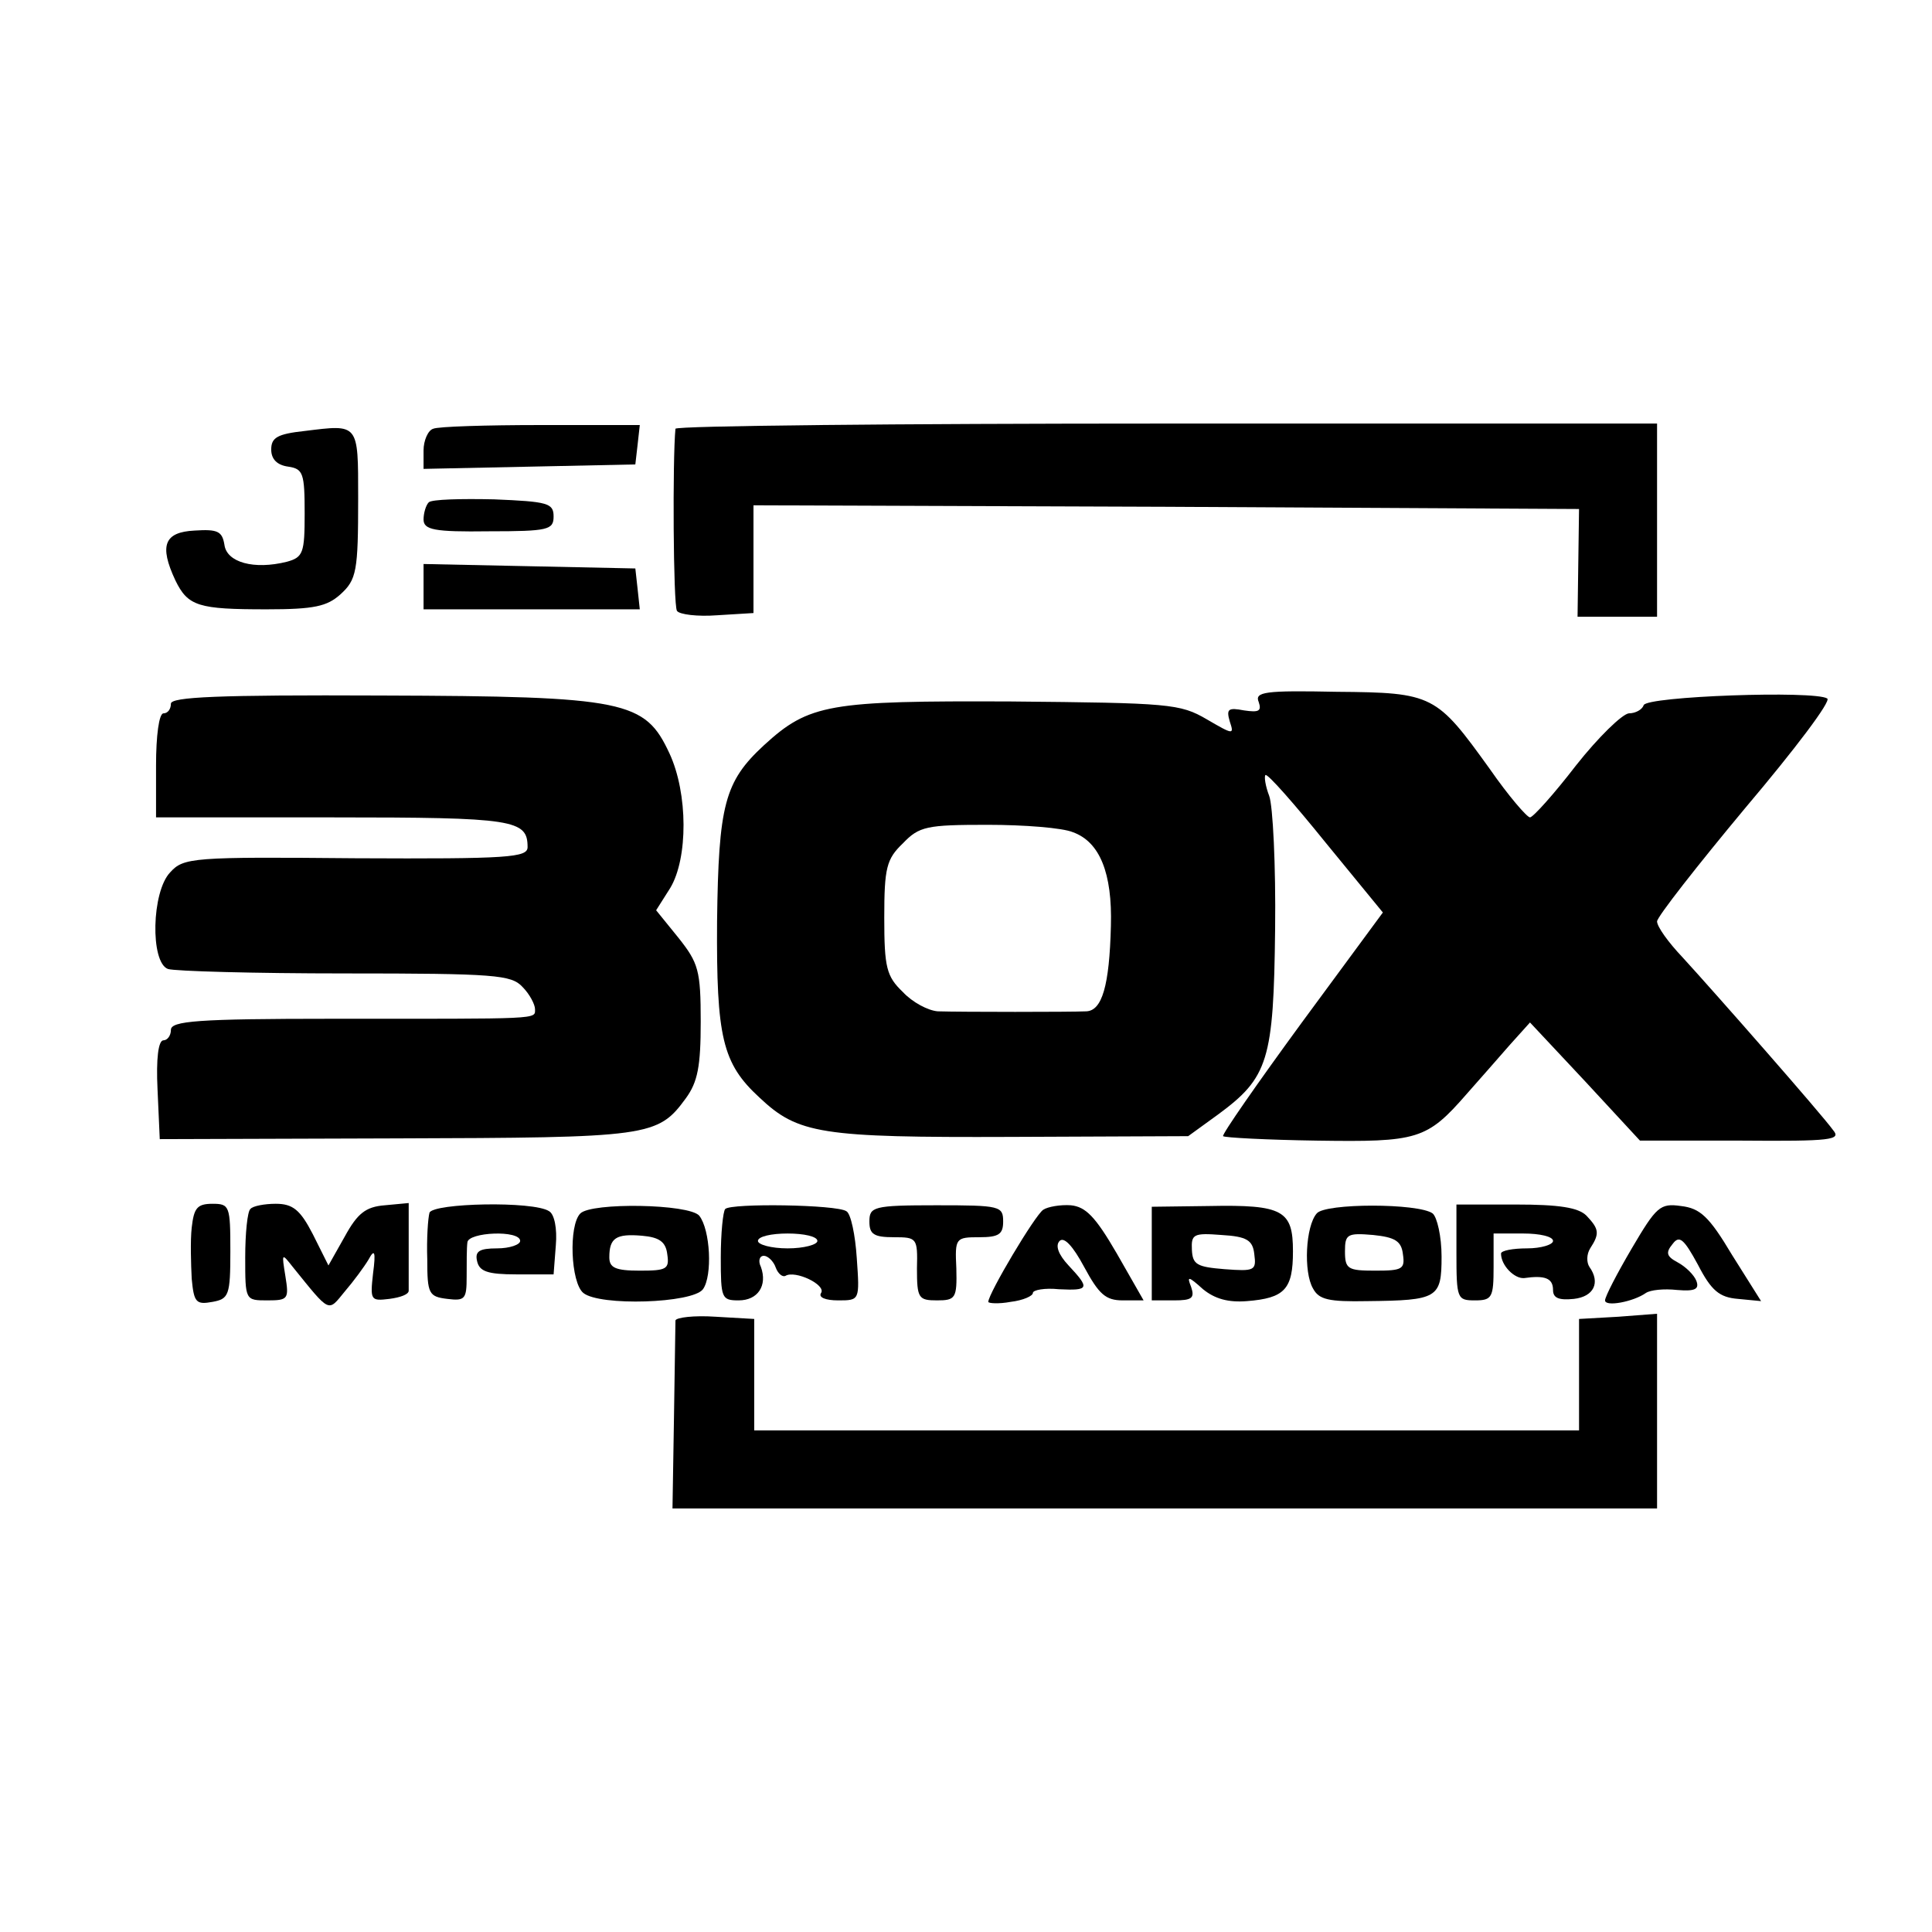
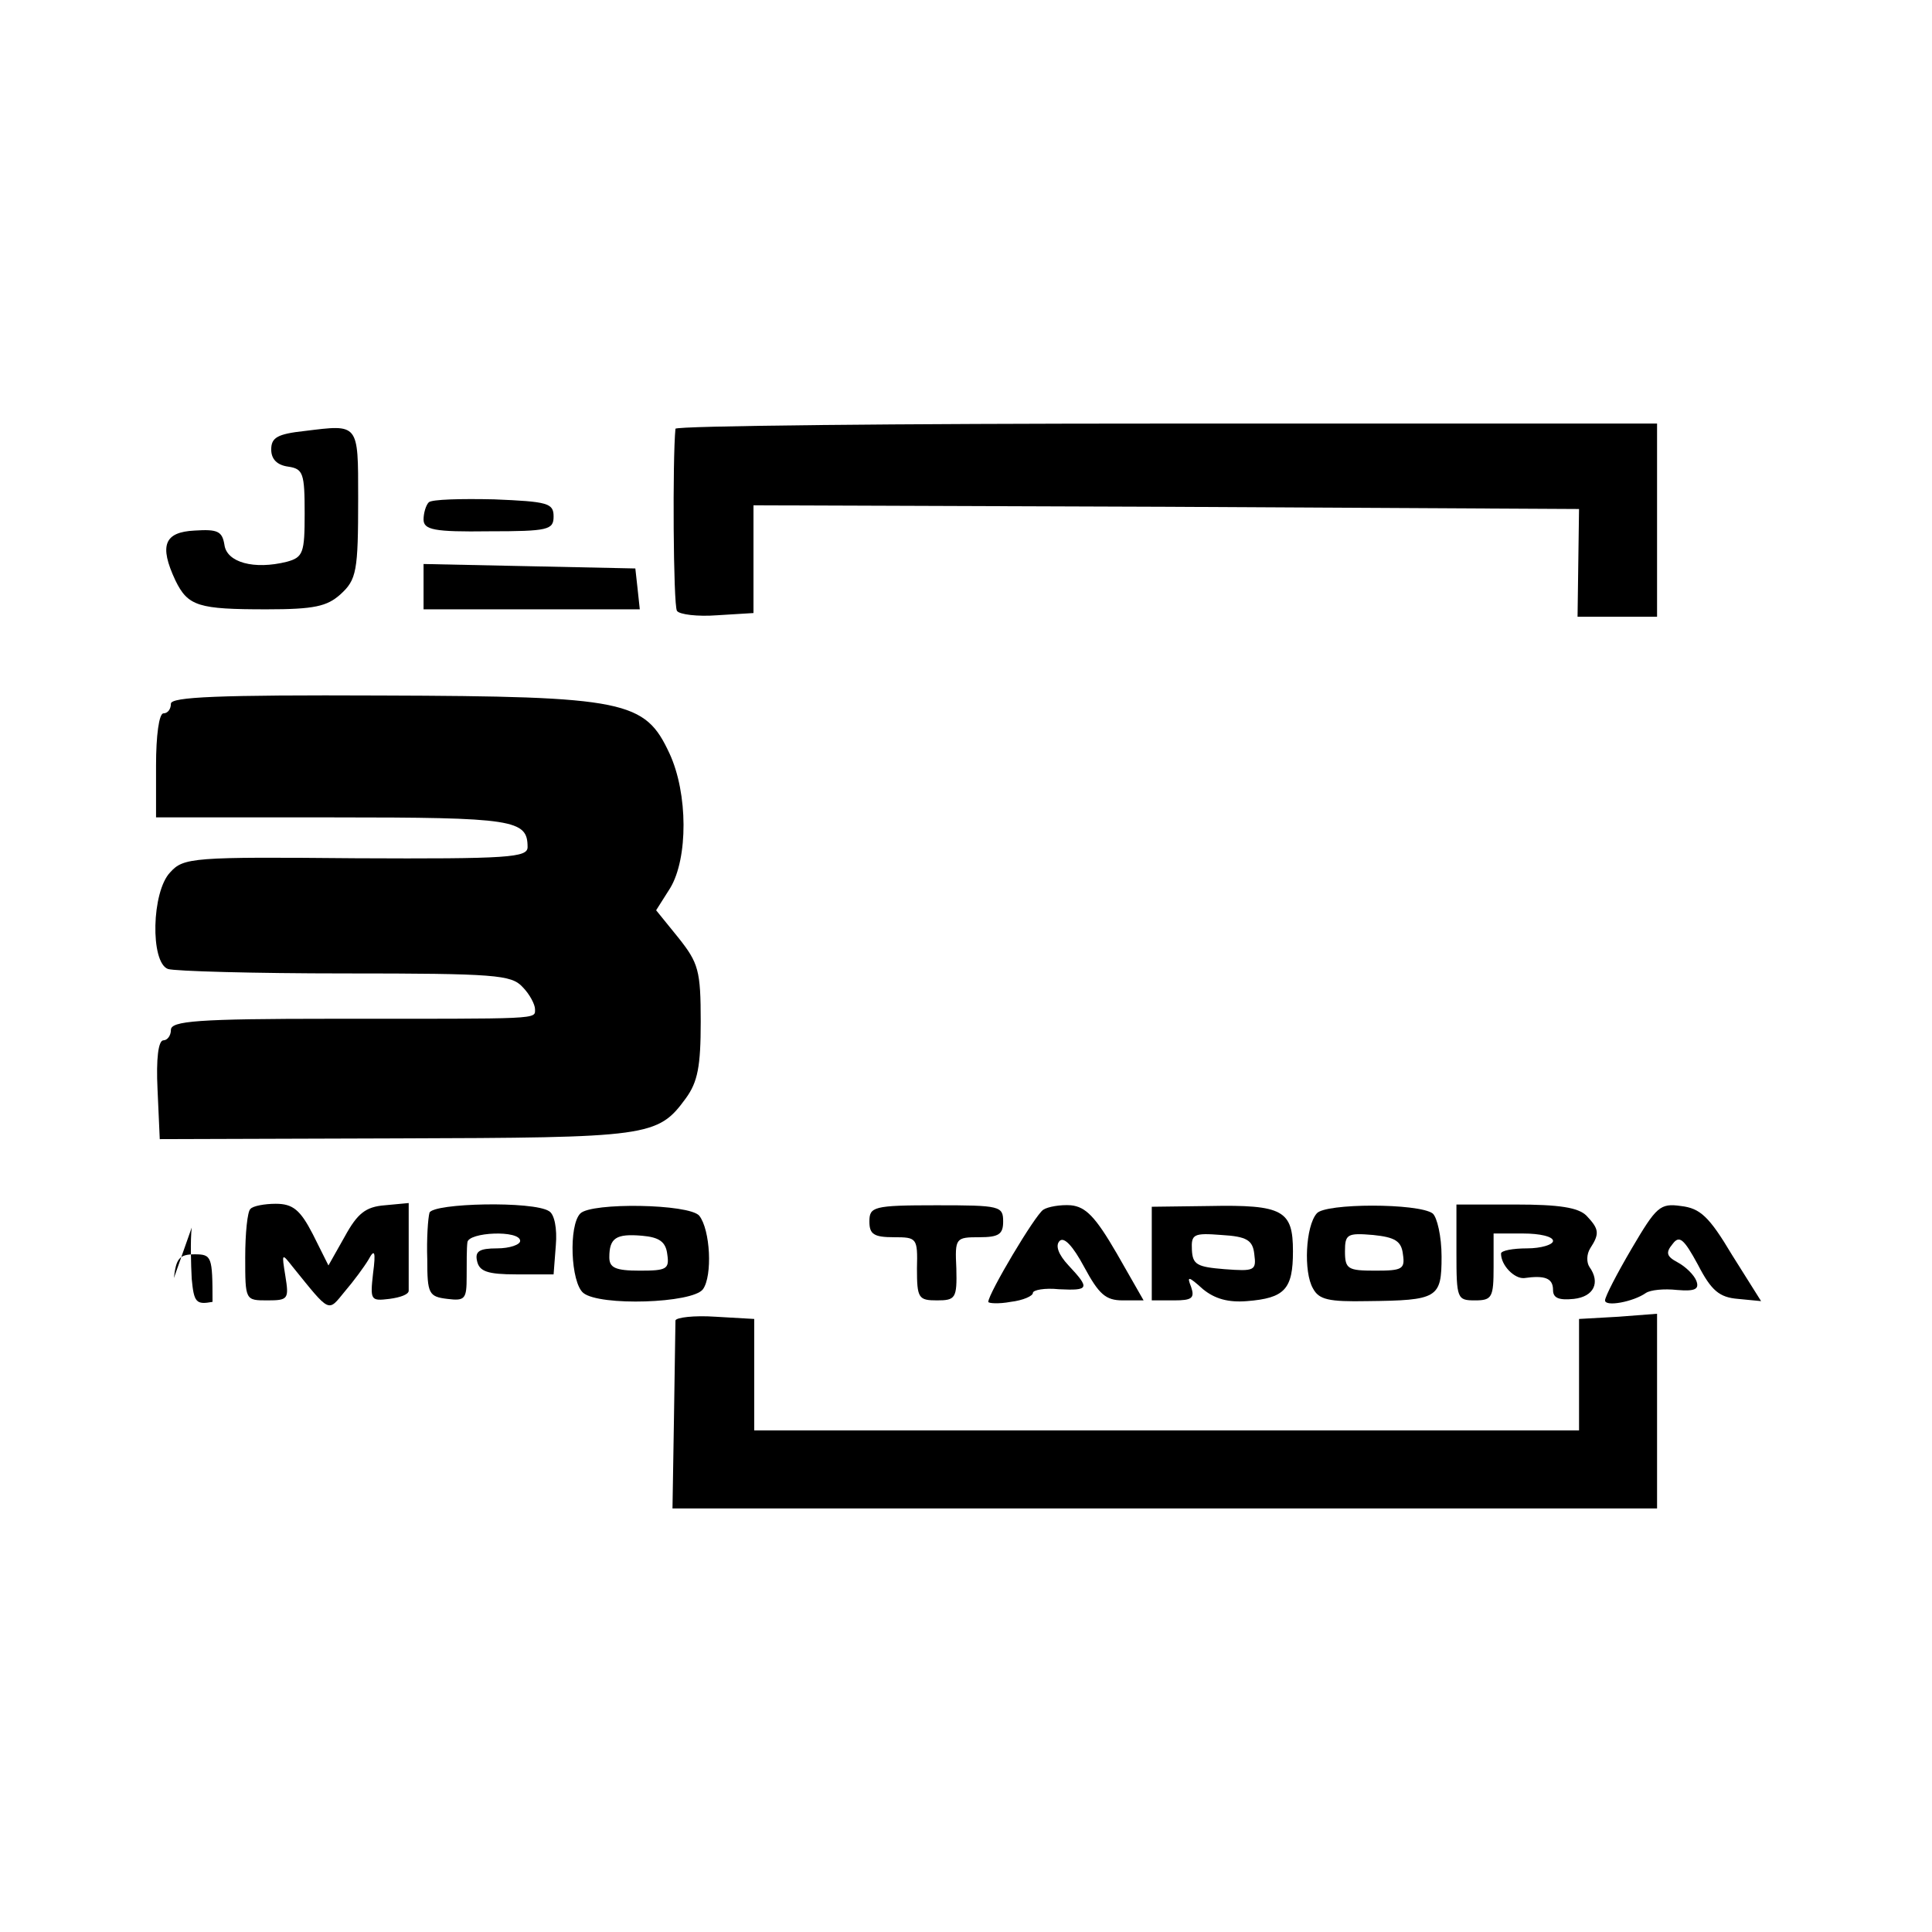
<svg xmlns="http://www.w3.org/2000/svg" height="260pt" preserveAspectRatio="xMidYMid meet" viewBox="0 0 260 260" width="260pt">
  <g transform="matrix(.1 0 0 -.1 0 260)">
    <path d="m410 2020c-37-4-45-9-45-25 0-13 8-21 23-23 20-3 22-9 22-63 0-53-2-59-24-65-44-11-81-1-84 23-3 18-9 21-40 19-41-2-48-20-26-67 17-35 31-39 123-39 64 0 81 4 99 20 22 20 24 31 24 130 0 101 1 99-72 90z" />
-     <path d="m583 2023c-7-2-13-16-13-29v-25l143 3 142 3 3 26 3 27h-133c-73 0-139-2-145-5z" />
    <path d="m909 2023c-4-40-3-237 2-245 3-5 28-8 54-6l49 3v73 72l556-2 555-3-1-72-1-73h53 54v130 130h-660c-363 0-660-3-661-7z" />
    <path d="m577 1924c-4-4-7-15-7-23 0-14 14-17 88-16 80 0 87 2 87 20s-8 20-80 23c-45 1-84 0-88-4z" />
    <path d="m570 1810v-30h146 145l-3 28-3 27-142 3-143 3z" />
    <path d="m230 1653c0-7-4-13-10-13s-10-30-10-70v-70h238c244 0 262-3 262-40 0-14-25-16-231-15-220 2-232 1-250-19-25-26-27-121-3-130 9-3 116-6 238-6 203 0 224-2 239-18 10-10 17-24 17-30 0-14 10-13-272-13-183 0-218-3-218-15 0-8-5-14-10-14-7 0-10-25-8-66l3-67 317 1c342 1 353 2 391 54 16 22 20 43 20 103 0 69-3 79-30 113l-30 37 19 30c24 40 24 127-1 181-33 71-58 77-388 78-221 1-283-2-283-11z" />
-     <path d="m1694 1655c4-12 0-14-20-11-21 4-24 2-19-15 6-18 5-18-31 3s-50 22-264 24c-244 1-271-3-332-59-53-49-61-80-63-237-1-156 7-191 57-237 52-49 82-54 338-53l239 1 40 29c68 50 75 73 77 250 1 85-3 166-8 179s-7 26-5 28c3 2 39-39 81-91l77-94-109-148c-60-82-108-151-106-153s59-5 126-6c136-2 148 1 202 63 17 19 43 49 58 66l27 30 74-79 74-80h136c122-1 135 1 124 14-15 21-159 185-203 233-19 20-34 41-34 48 0 6 54 75 119 153 66 78 116 144 110 147-17 11-243 3-247-9-2-6-11-11-20-11-9-1-41-32-71-70-30-39-58-70-62-70s-29 29-54 65c-72 100-76 103-206 104-97 2-111 0-105-14zm-250-175c36-13 53-55 51-126-2-81-12-114-33-115s-168-1-200 0c-13 1-34 12-47 26-22 21-25 33-25 100s3 79 25 100c22 23 32 25 114 25 49 0 101-4 115-10z" />
-     <path d="m258 948c-2-18-1-49 0-69 3-32 6-35 28-31s24 9 24 68c0 61-1 64-24 64-21 0-25-6-28-32z" />
+     <path d="m258 948c-2-18-1-49 0-69 3-32 6-35 28-31c0 61-1 64-24 64-21 0-25-6-28-32z" />
    <path d="m337 973c-4-3-7-33-7-65 0-58 0-58 30-58 28 0 29 2 24 33s-5 31 10 12c51-63 47-61 70-33 12 14 26 33 32 43 8 15 10 11 6-19-4-36-3-37 22-34 15 2 26 6 26 11v63 55l-32-3c-26-2-37-11-54-42l-22-39-21 42c-17 33-27 41-50 41-15 0-31-3-34-7z" />
    <path d="m578 968c-2-7-4-35-3-63 0-46 2-50 27-53 24-3 26 0 26 30 0 18 0 39 1 46 1 14 71 17 71 2 0-5-14-10-31-10-24 0-30-4-27-17 3-14 14-18 53-18h50l3 39c2 23-2 42-9 46-21 14-156 11-161-2z" />
    <path d="m781 967c-16-16-13-93 4-107 22-18 147-14 161 5 13 18 10 80-5 99-14 16-145 18-160 3zm117-55c3-20-1-22-37-22-33 0-41 4-41 18 0 26 9 32 44 29 23-2 32-8 34-25z" />
-     <path d="m976 973c-3-3-6-33-6-65 0-55 1-58 24-58 26 0 39 20 30 45-4 8-2 15 4 15 5 0 13-7 16-16 3-8 9-13 13-11 13 8 55-12 48-23-4-6 6-10 23-10 29 0 29 0 25 57-2 31-8 60-14 63-13 9-155 11-163 3zm124-43c0-5-18-10-40-10s-40 5-40 10c0 6 18 10 40 10s40-4 40-10z" />
    <path d="m1170 956c0-17 6-21 33-21 31 0 32-1 31-42 0-40 2-43 27-43s27 3 26 43c-2 41-1 42 31 42 26 0 32 4 32 21 0 21-4 22-90 22-85 0-90-2-90-22z" />
    <path d="m1404 972c-11-7-74-113-74-124 0-2 14-3 30 0 17 2 30 8 30 12s16 7 35 5c41-2 42 1 13 32-14 15-18 27-12 33s18-7 33-35c20-37 29-45 52-45h28l-36 63c-29 50-42 63-62 65-14 1-31-2-37-6z" />
    <path d="m1550 913v-63h30c24 0 28 3 23 18-6 15-4 15 16-3 16-13 34-18 59-16 51 4 62 16 62 67 0 55-13 63-113 61l-77-1zm138-1c3-22 0-23-40-20-37 3-43 6-44 26-1 21 2 23 40 20 34-2 42-7 44-26z" />
    <path d="m1772 967c-15-17-18-79-5-101 8-15 21-18 73-17 95 1 100 4 100 60 0 27-6 53-12 58-19 14-145 14-156 0zm116-55c3-20-1-22-37-22-37 0-41 2-41 26 0 23 3 25 38 22 29-3 38-8 40-26z" />
    <path d="m1960 914c0-62 1-64 25-64 23 0 25 4 25 45v45h40c22 0 40-4 40-10 0-5-16-10-35-10s-35-3-35-7c0-16 18-34 31-33 28 4 39 0 39-16 0-11 8-14 28-12 27 3 36 22 21 43-4 6-4 17 1 25 13 20 12 26-5 44-11 11-37 15-95 15h-80z" />
    <path d="m2196 920c-20-34-36-65-36-70 0-9 38-2 55 10 6 4 24 6 42 4 24-2 30 1 26 12-3 8-14 19-25 25-15 8-17 13-7 25 9 12 15 7 34-28 18-35 29-44 54-46l31-3-39 62c-31 52-43 63-69 66-28 4-33-1-66-57z" />
    <path d="m909 823c0-4-1-63-2-131l-2-122h663 662v131 131l-52-4-53-3v-75-75h-555-555v75 75l-52 3c-29 2-53-1-54-5z" />
  </g>
</svg>